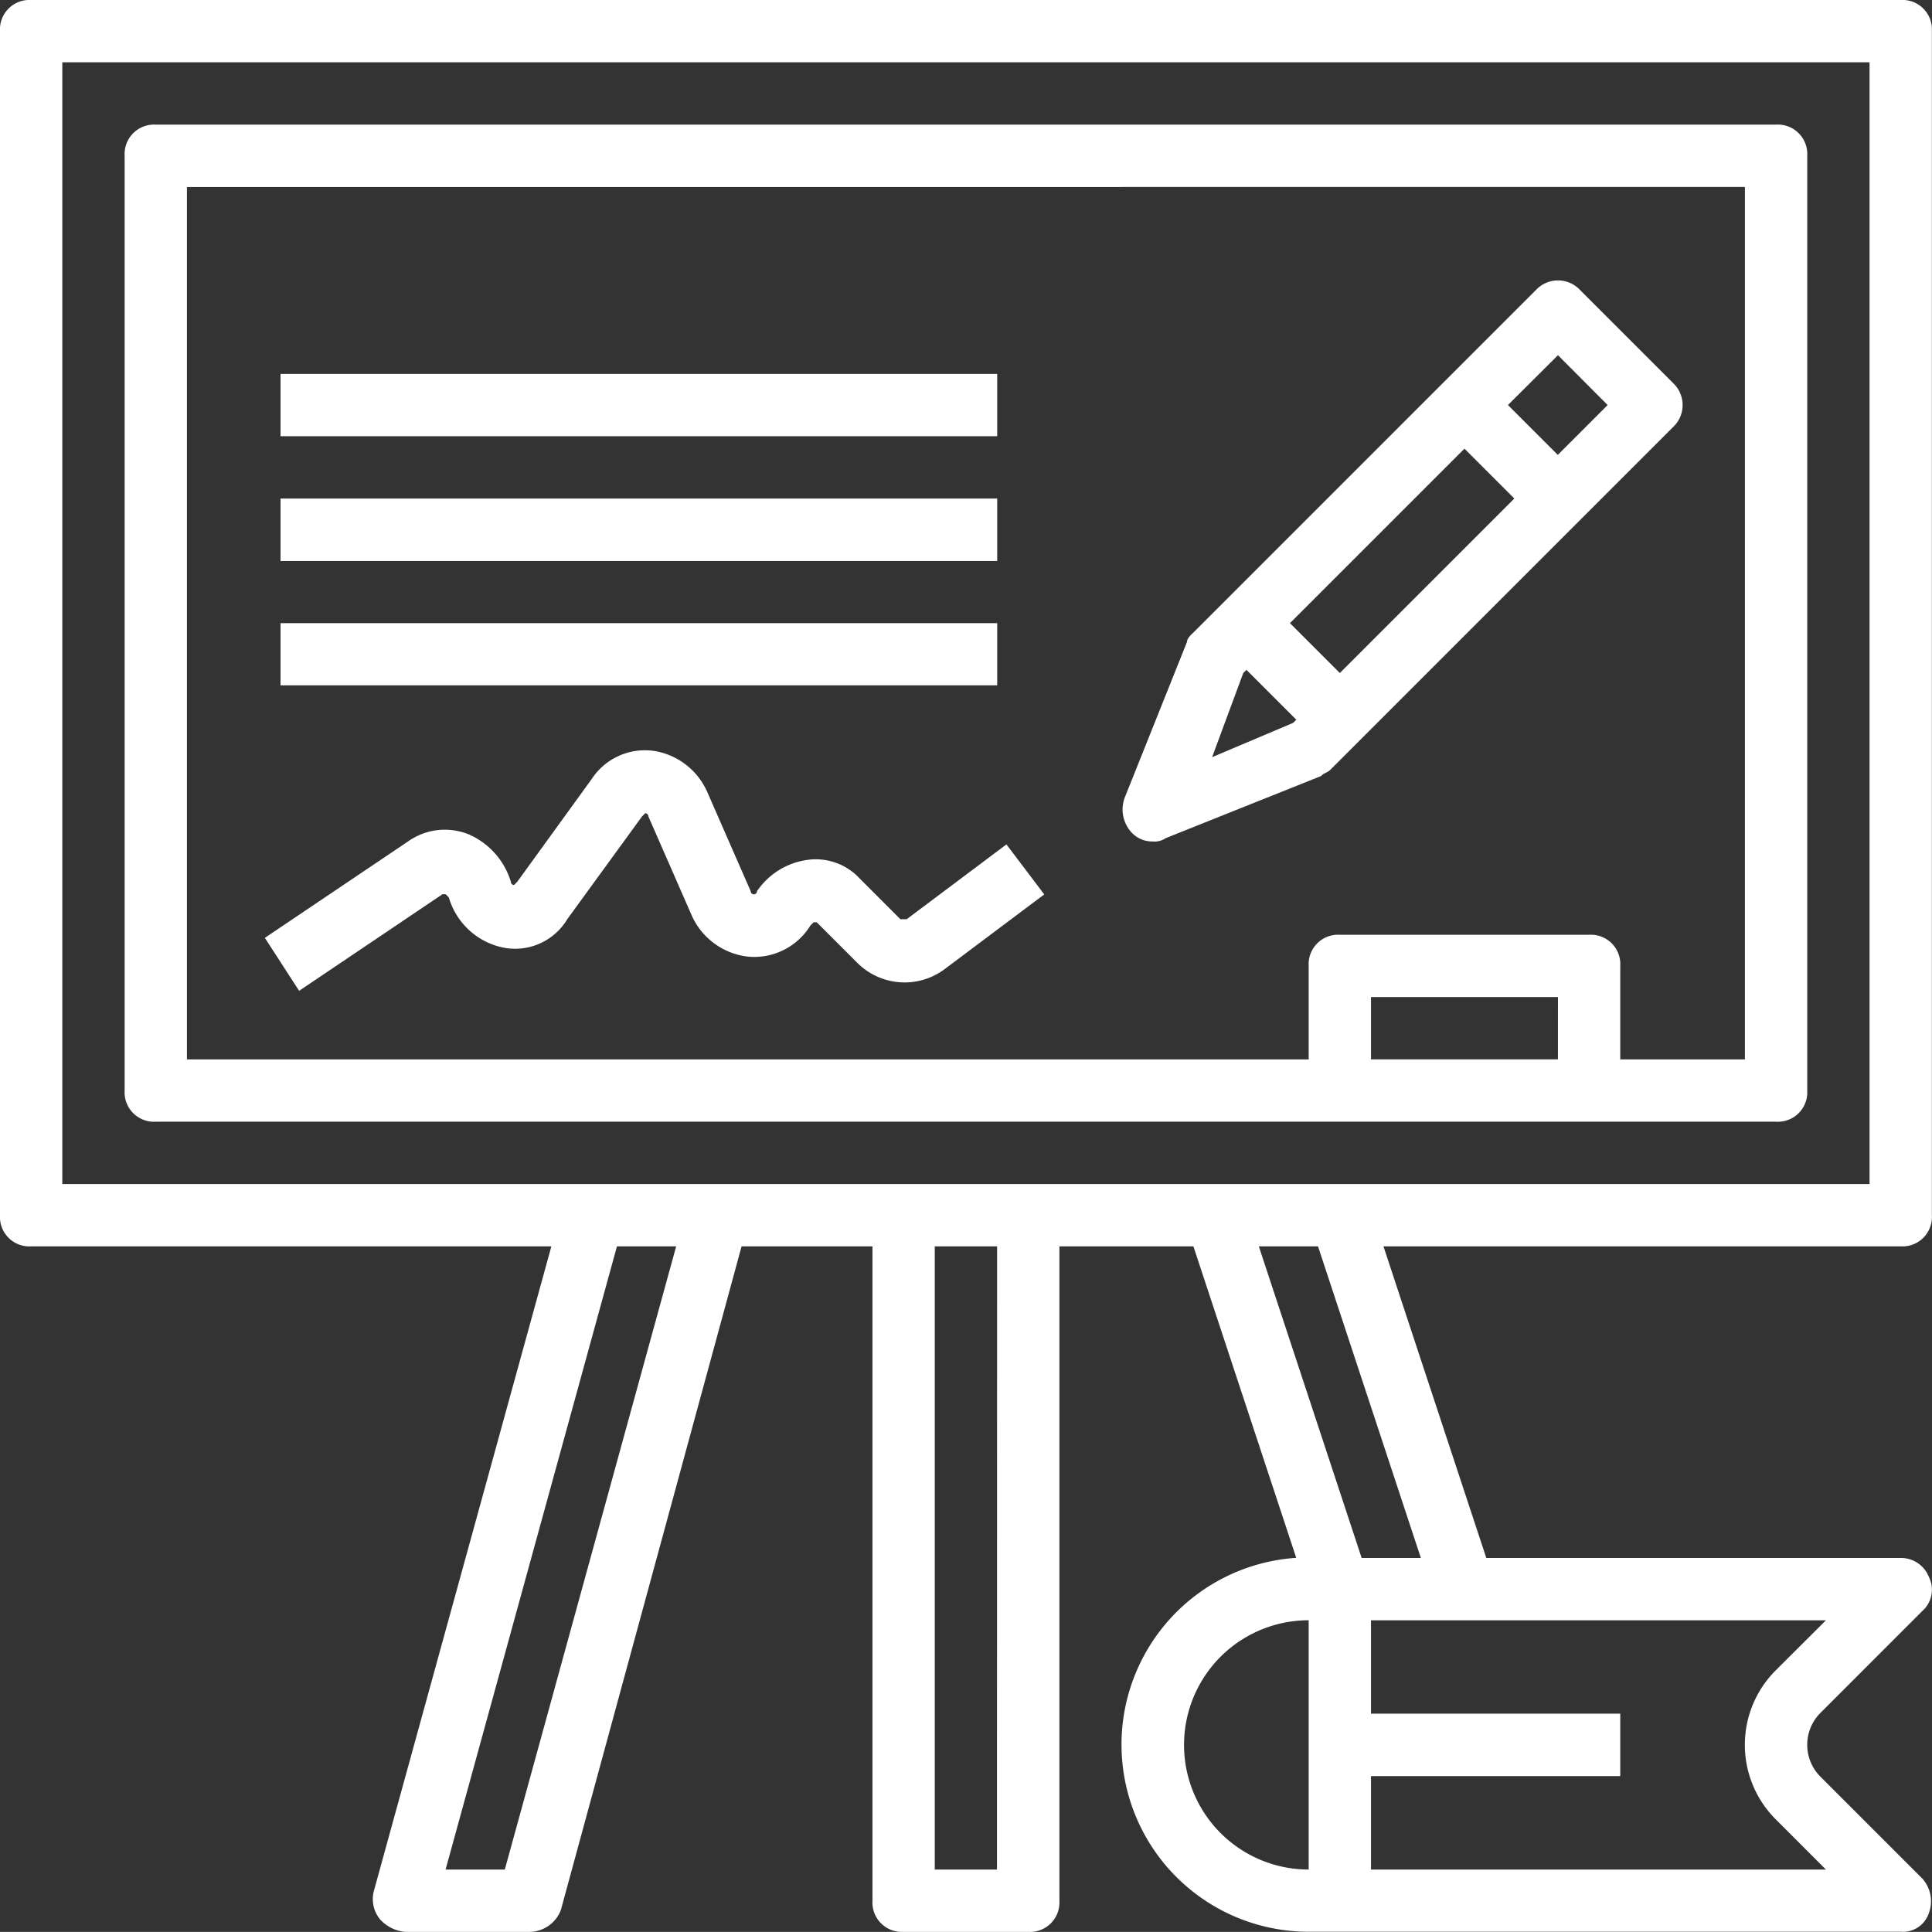
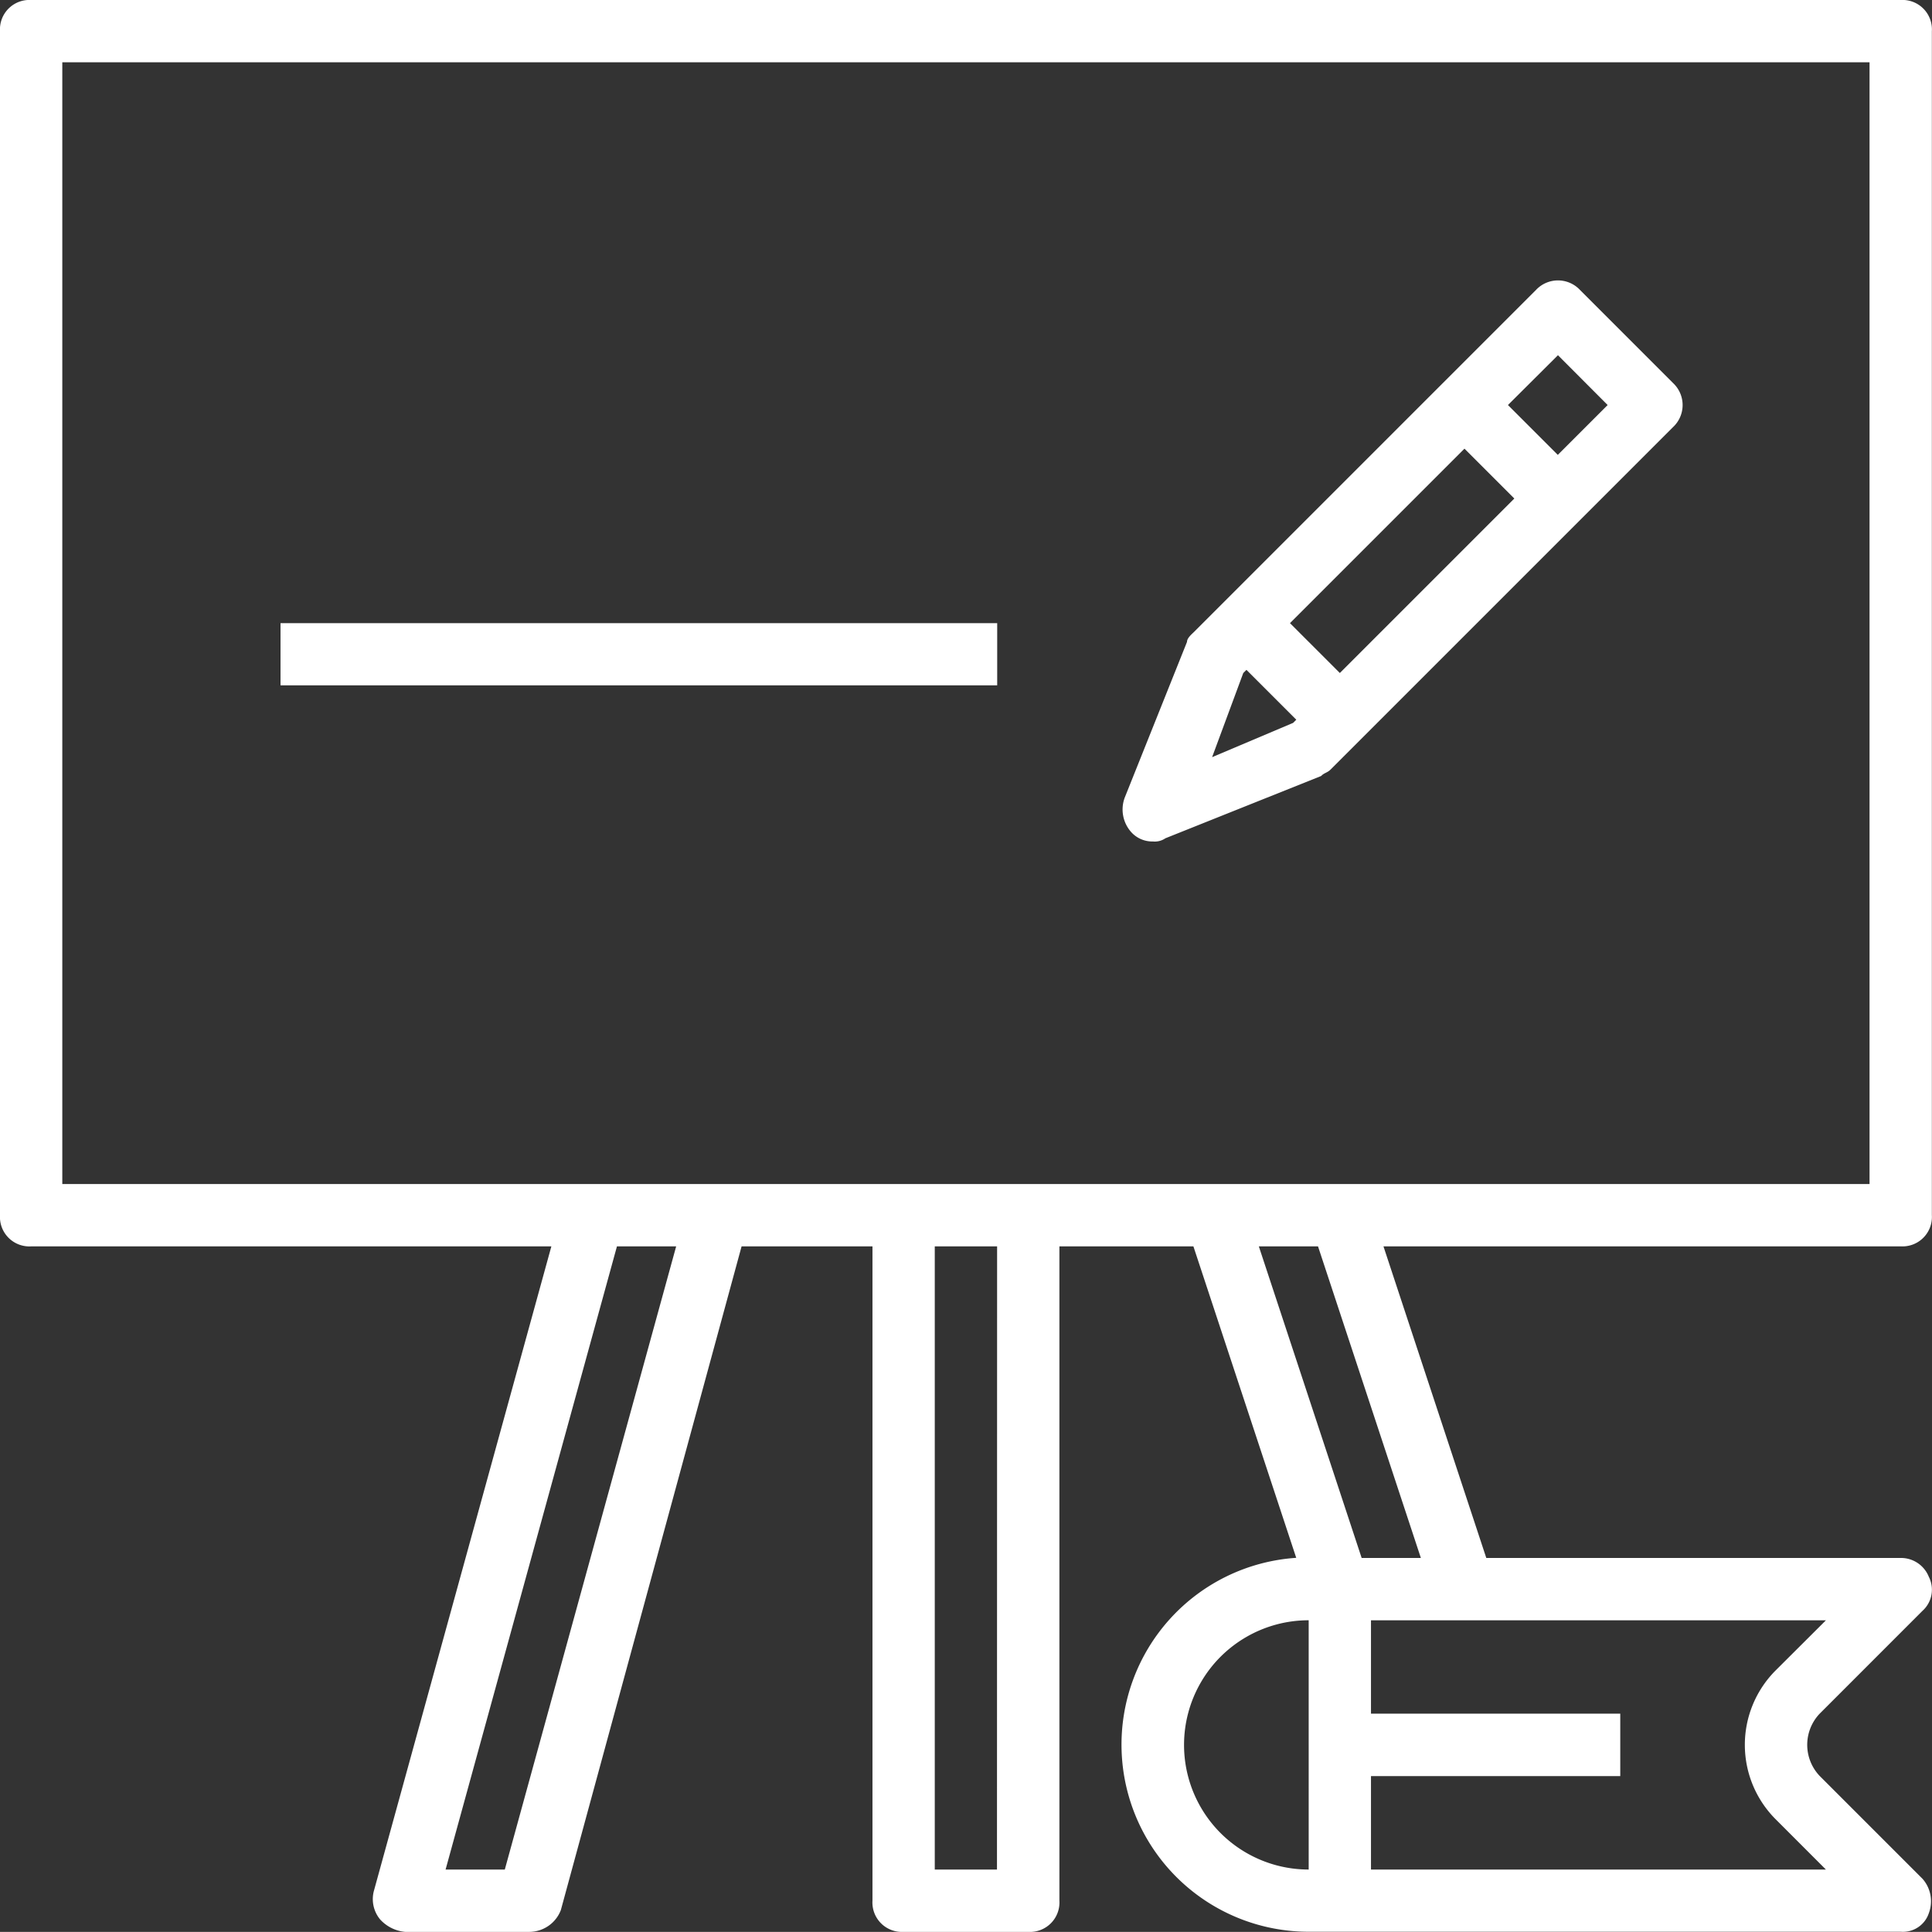
<svg xmlns="http://www.w3.org/2000/svg" id="Group_235" data-name="Group 235" width="60.655" height="60.651" viewBox="0 0 60.655 60.651">
  <rect x="0" y="0" width="60.655" height="60.651" fill="#333333" stroke="none" />
  <path id="Layer" d="M43.434,39.13l3.228,9.782H59.673a.94.94,0,0,1,.88.587.893.893,0,0,1-.2,1.076L57.129,53.8a1.418,1.418,0,0,0,0,1.956l3.228,3.228a1.066,1.066,0,0,1,.2,1.076.856.856,0,0,1-.88.587H41.086a5.876,5.876,0,0,1-.391-11.739L37.467,39.13H33.26V59.673a.924.924,0,0,1-.978.978H28.369a.924.924,0,0,1-.978-.978V39.13H23.282L17.608,59.966a1.064,1.064,0,0,1-.978.685H12.717a1.208,1.208,0,0,1-.783-.391,1,1,0,0,1-.2-.88l5.576-20.25H.978A.924.924,0,0,1,0,38.151V.978A.924.924,0,0,1,.978,0H59.673a.924.924,0,0,1,.978.978V38.151a.924.924,0,0,1-.978.978ZM1.956,37.173H58.694V1.956H1.956ZM21.228,39.13H19.369l-5.38,19.565h1.859Zm10.076,0H29.347V58.694H31.3Zm9.782,19.565V50.868a3.913,3.913,0,1,0,0,7.826Zm16.239-7.826H43.042V53.8h7.826V55.76H43.042v2.935H57.325L55.76,57.129a3.306,3.306,0,0,1,0-4.7ZM41.379,39.13H39.521l3.228,9.782h1.859Z" fill="#fff" />
-   <path id="Path_2213" data-name="Path 2213" d="M55.535,3.688V33.035a.924.924,0,0,1-.978.978H3.688a.924.924,0,0,1-.978-.978V3.688a.924.924,0,0,1,.978-.978H54.556A.924.924,0,0,1,55.535,3.688Zm-1.956.978H4.666V32.057H39.883V29.122a.924.924,0,0,1,.978-.978h7.826a.924.924,0,0,1,.978.978v2.935h3.913ZM47.709,30.1H41.839v1.956h5.869Z" transform="translate(1.203 1.203)" fill="#fff" />
-   <path id="Path_2214" data-name="Path 2214" d="M11.334,20.831h.1l.1.1a2.251,2.251,0,0,0,1.663,1.565,1.909,1.909,0,0,0,2.054-.88l2.348-3.228.1-.1a.1.1,0,0,1,.1.1l1.37,3.13a2.206,2.206,0,0,0,1.761,1.272,2.073,2.073,0,0,0,1.956-.978l.1-.1h.1l1.272,1.272a2.1,2.1,0,0,0,2.739.2l3.13-2.348L29.04,19.266l-3.13,2.348h-.2l-1.272-1.272a1.876,1.876,0,0,0-1.663-.587,2.285,2.285,0,0,0-1.565.978.1.1,0,1,1-.2,0l-1.37-3.13a2.207,2.207,0,0,0-1.663-1.272,2,2,0,0,0-1.956.88L13.682,20.44l-.1.1a.1.1,0,0,1-.1-.1,2.38,2.38,0,0,0-1.272-1.467,1.994,1.994,0,0,0-1.956.2L5.758,22.2l1.076,1.663Z" transform="translate(2.557 7.244)" fill="#fff" />
  <path id="Path_2215" data-name="Path 2215" d="M6.1,13.548H28.6V15.5H6.1Z" transform="translate(2.707 6.016)" fill="#fff" />
-   <path id="Path_2216" data-name="Path 2216" d="M6.1,8.129H28.6v1.956H6.1Z" transform="translate(2.707 3.61)" fill="#fff" />
-   <path id="Path_2217" data-name="Path 2217" d="M6.1,10.839H28.6V12.8H6.1Z" transform="translate(2.707 4.813)" fill="#fff" />
  <path id="Path_2218" data-name="Path 2218" d="M24.668,23.412a1.066,1.066,0,0,1-.2-1.076l1.956-4.891c0-.1.1-.2.2-.293L37.386,6.39a.946.946,0,0,1,1.37,0L41.69,9.325a.946.946,0,0,1,0,1.37L30.929,21.455c-.1.1-.2.1-.293.2l-4.891,1.956a.588.588,0,0,1-.391.1A.888.888,0,0,1,24.668,23.412ZM36.7,12.944l-1.565-1.565-5.478,5.478,1.565,1.565Zm-.2-2.935,1.565,1.565,1.565-1.565L38.07,8.445ZM27.212,21.064l2.543-1.076.1-.1-1.565-1.565-.1.1Z" transform="translate(10.842 2.707)" fill="#fff" />
</svg>